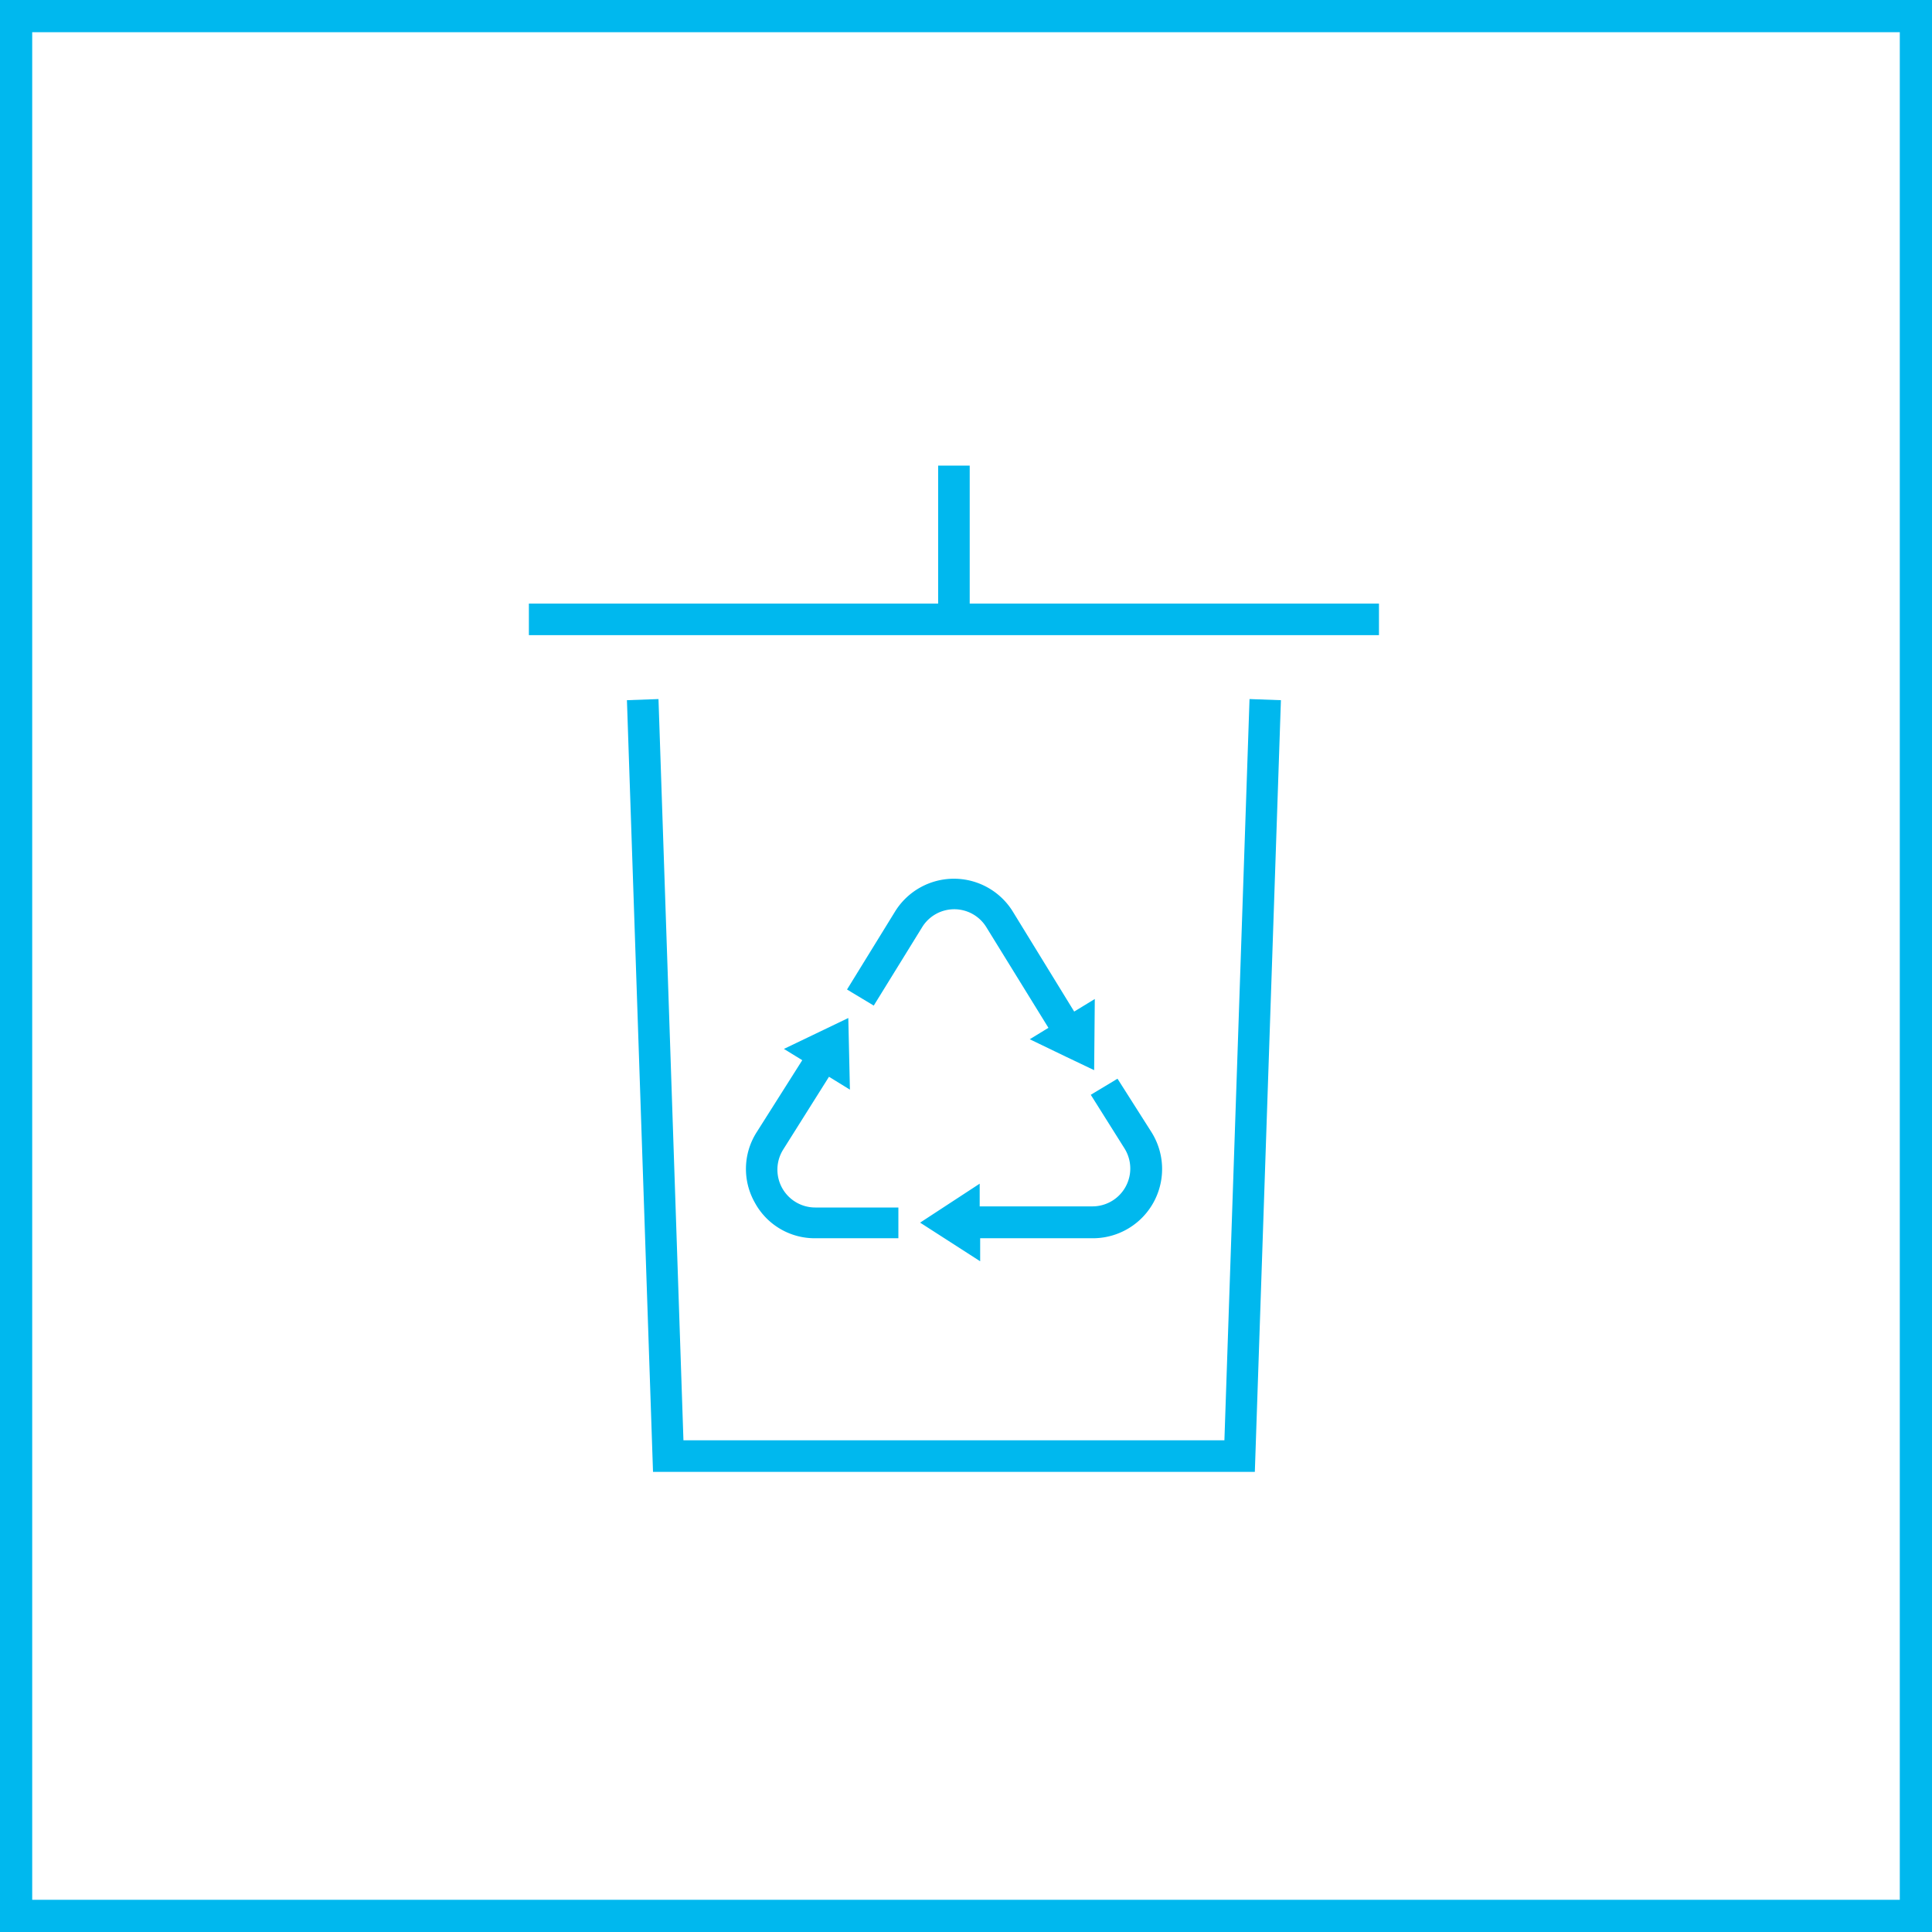
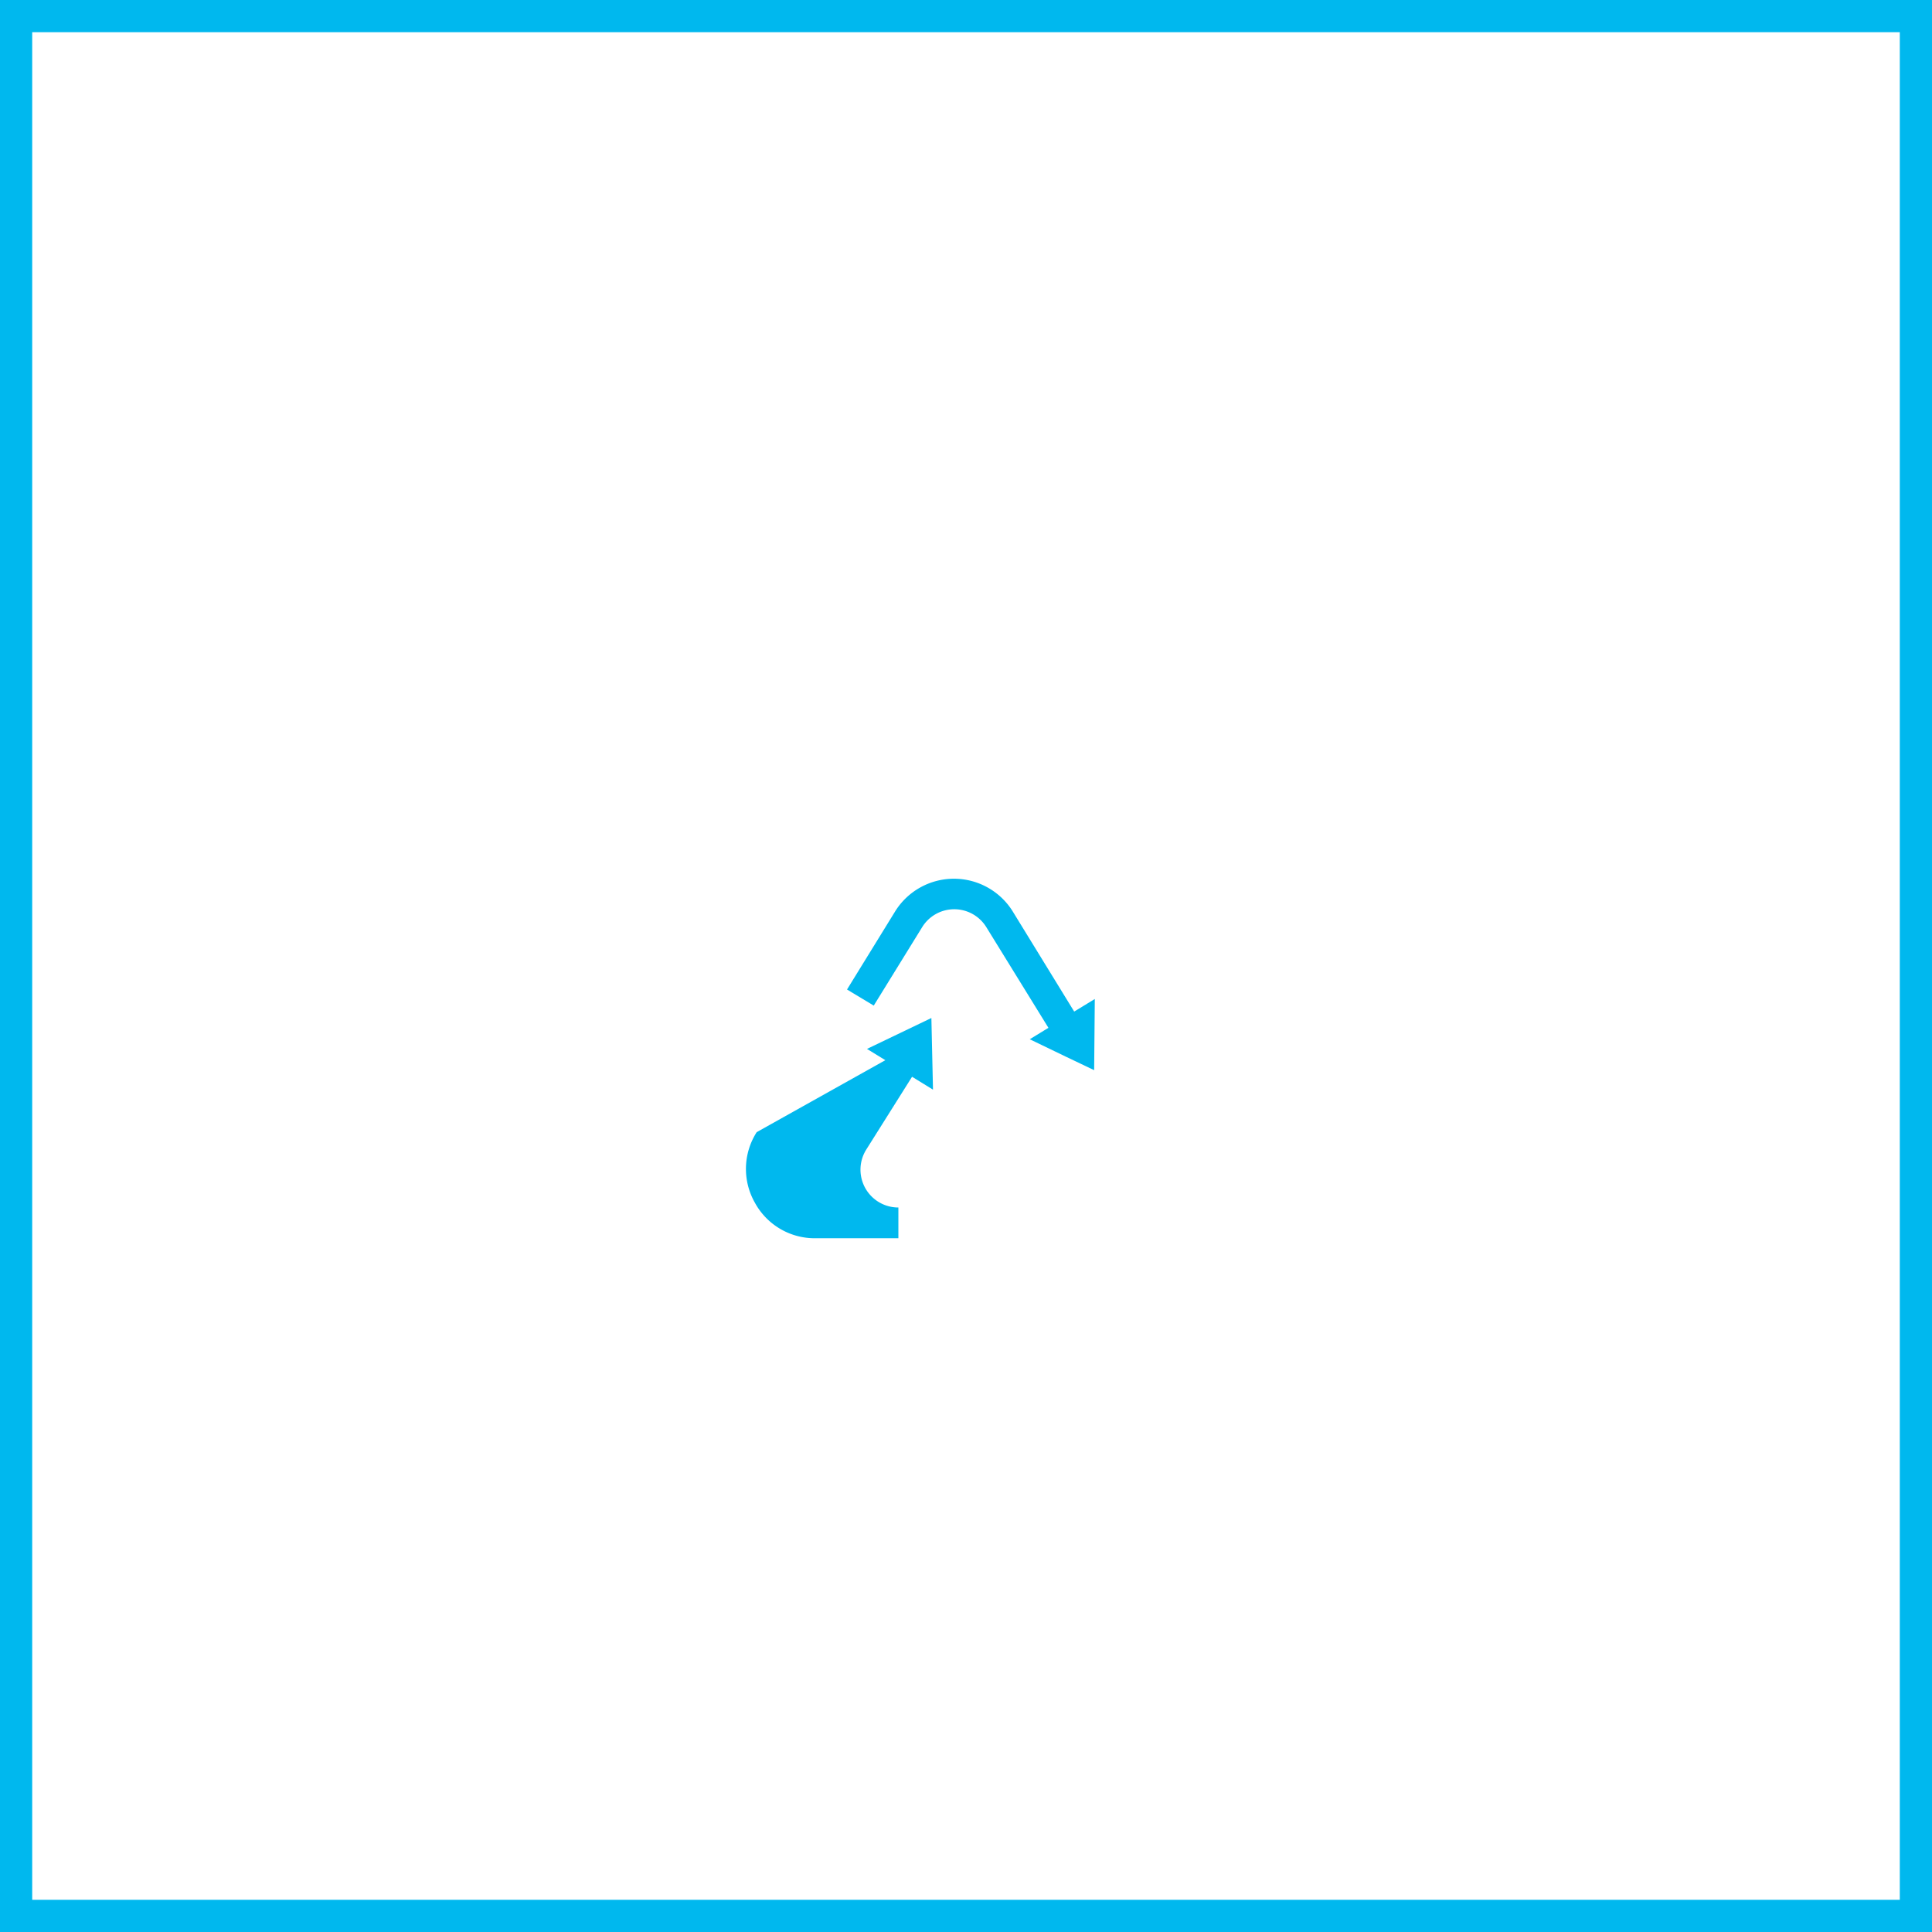
<svg xmlns="http://www.w3.org/2000/svg" viewBox="0 0 120 120">
  <defs>
    <style>.cls-1{fill:#00b8ee;}</style>
  </defs>
  <title>Asset 17</title>
  <g id="Layer_2" data-name="Layer 2">
    <g id="レイヤー_3" data-name="レイヤー 3">
      <path class="cls-1" d="M118,2V118H2V2H118m2-2H0V120H120V0Z" />
-       <polygon class="cls-1" points="60.23 37.49 60.23 28.92 58.27 28.92 58.27 37.49 32.85 37.49 32.85 39.45 85.65 39.45 85.65 37.49 60.23 37.49" />
-       <polygon class="cls-1" points="76.05 89.46 42.45 89.46 40.9 43.42 38.94 43.49 40.56 91.42 77.94 91.42 79.56 43.49 77.61 43.42 76.05 89.46" />
-       <path class="cls-1" d="M46.88,74.69a4.23,4.23,0,0,0,3.76,2.22H55.8V75H50.64a2.35,2.35,0,0,1-2-3.59l2.85-4.53,1.3.8-.1-4.45-4,1.92,1.14.7L47,70.32A4.24,4.24,0,0,0,46.88,74.69Z" />
+       <path class="cls-1" d="M46.88,74.69a4.23,4.23,0,0,0,3.76,2.22H55.8V75a2.35,2.35,0,0,1-2-3.59l2.85-4.53,1.3.8-.1-4.45-4,1.92,1.14.7L47,70.32A4.24,4.24,0,0,0,46.88,74.69Z" />
      <path class="cls-1" d="M62.89,56.59a4.3,4.3,0,0,0-7.28,0l-3,4.87,1.66,1,3-4.86a2.34,2.34,0,0,1,4,0l3.85,6.24-1.16.71,2.26,1.09h0l1.74.83L68,62.05l-1.28.78Z" />
-       <path class="cls-1" d="M57.15,75.94l3.73,2.4V76.91h7a4.3,4.3,0,0,0,3.64-6.59L69.41,67l-1.66,1,2.1,3.34a2.35,2.35,0,0,1-2,3.59h-7V73.52Z" />
    </g>
  </g>
</svg>